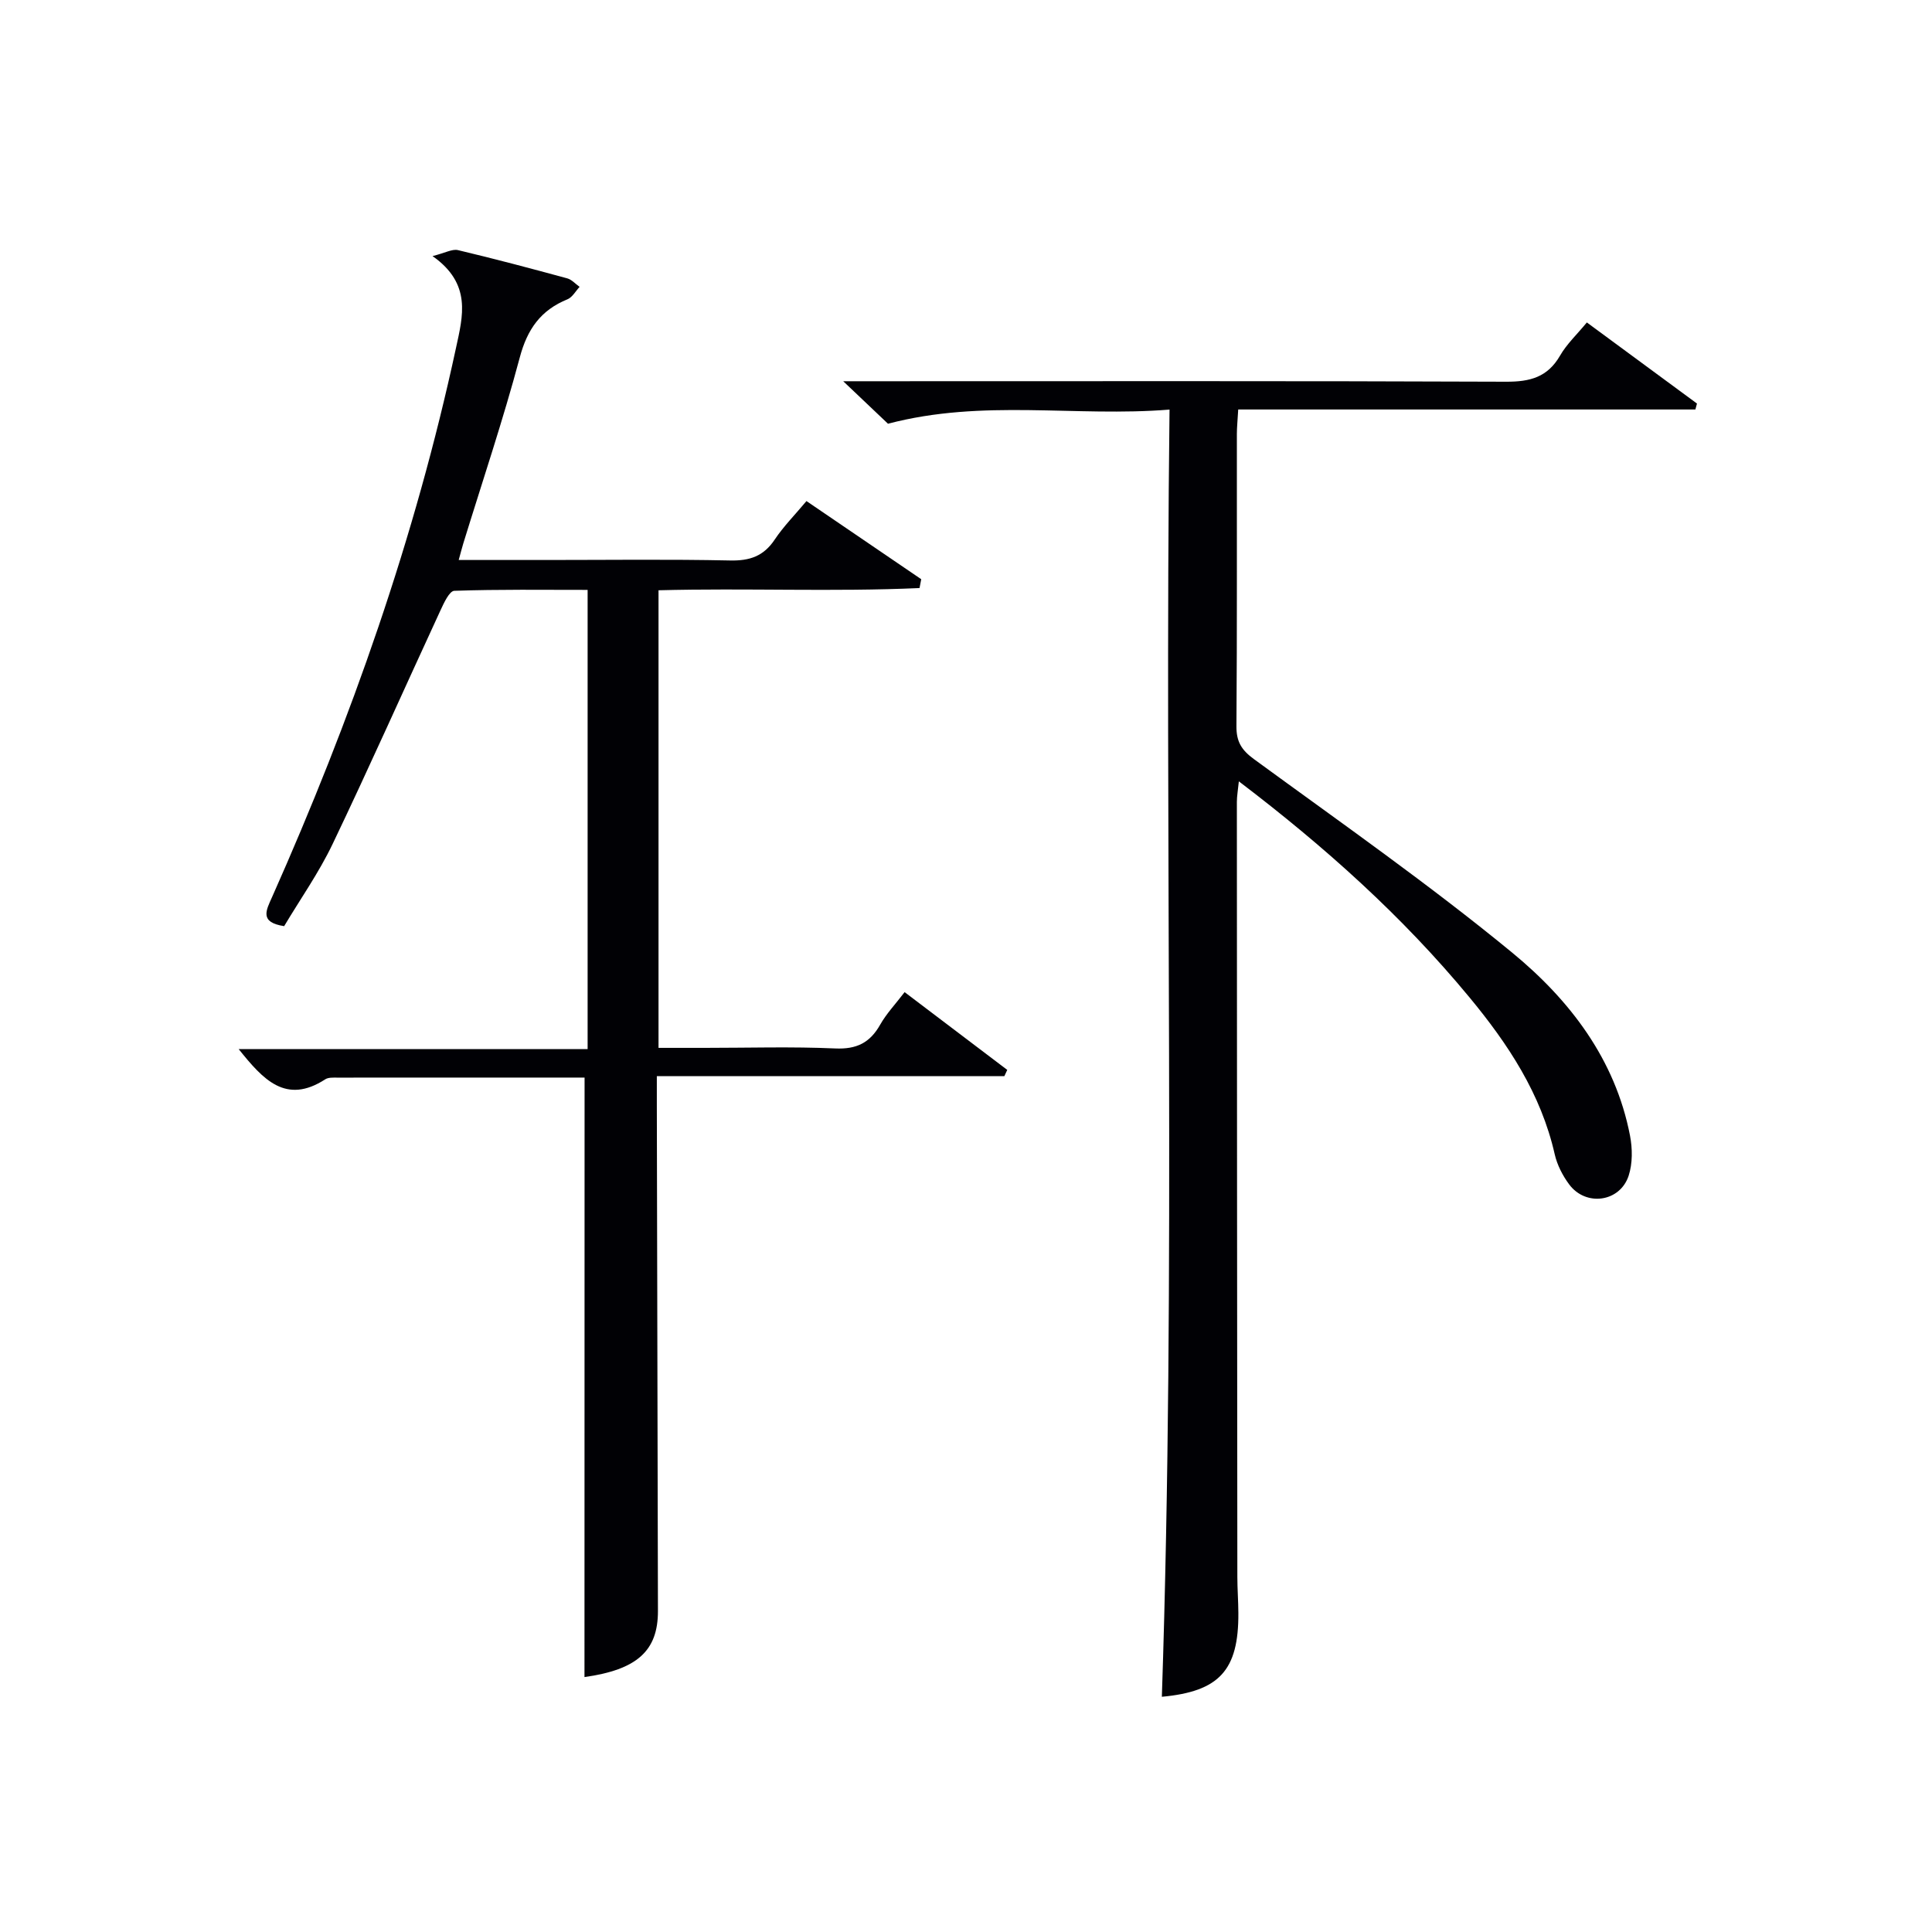
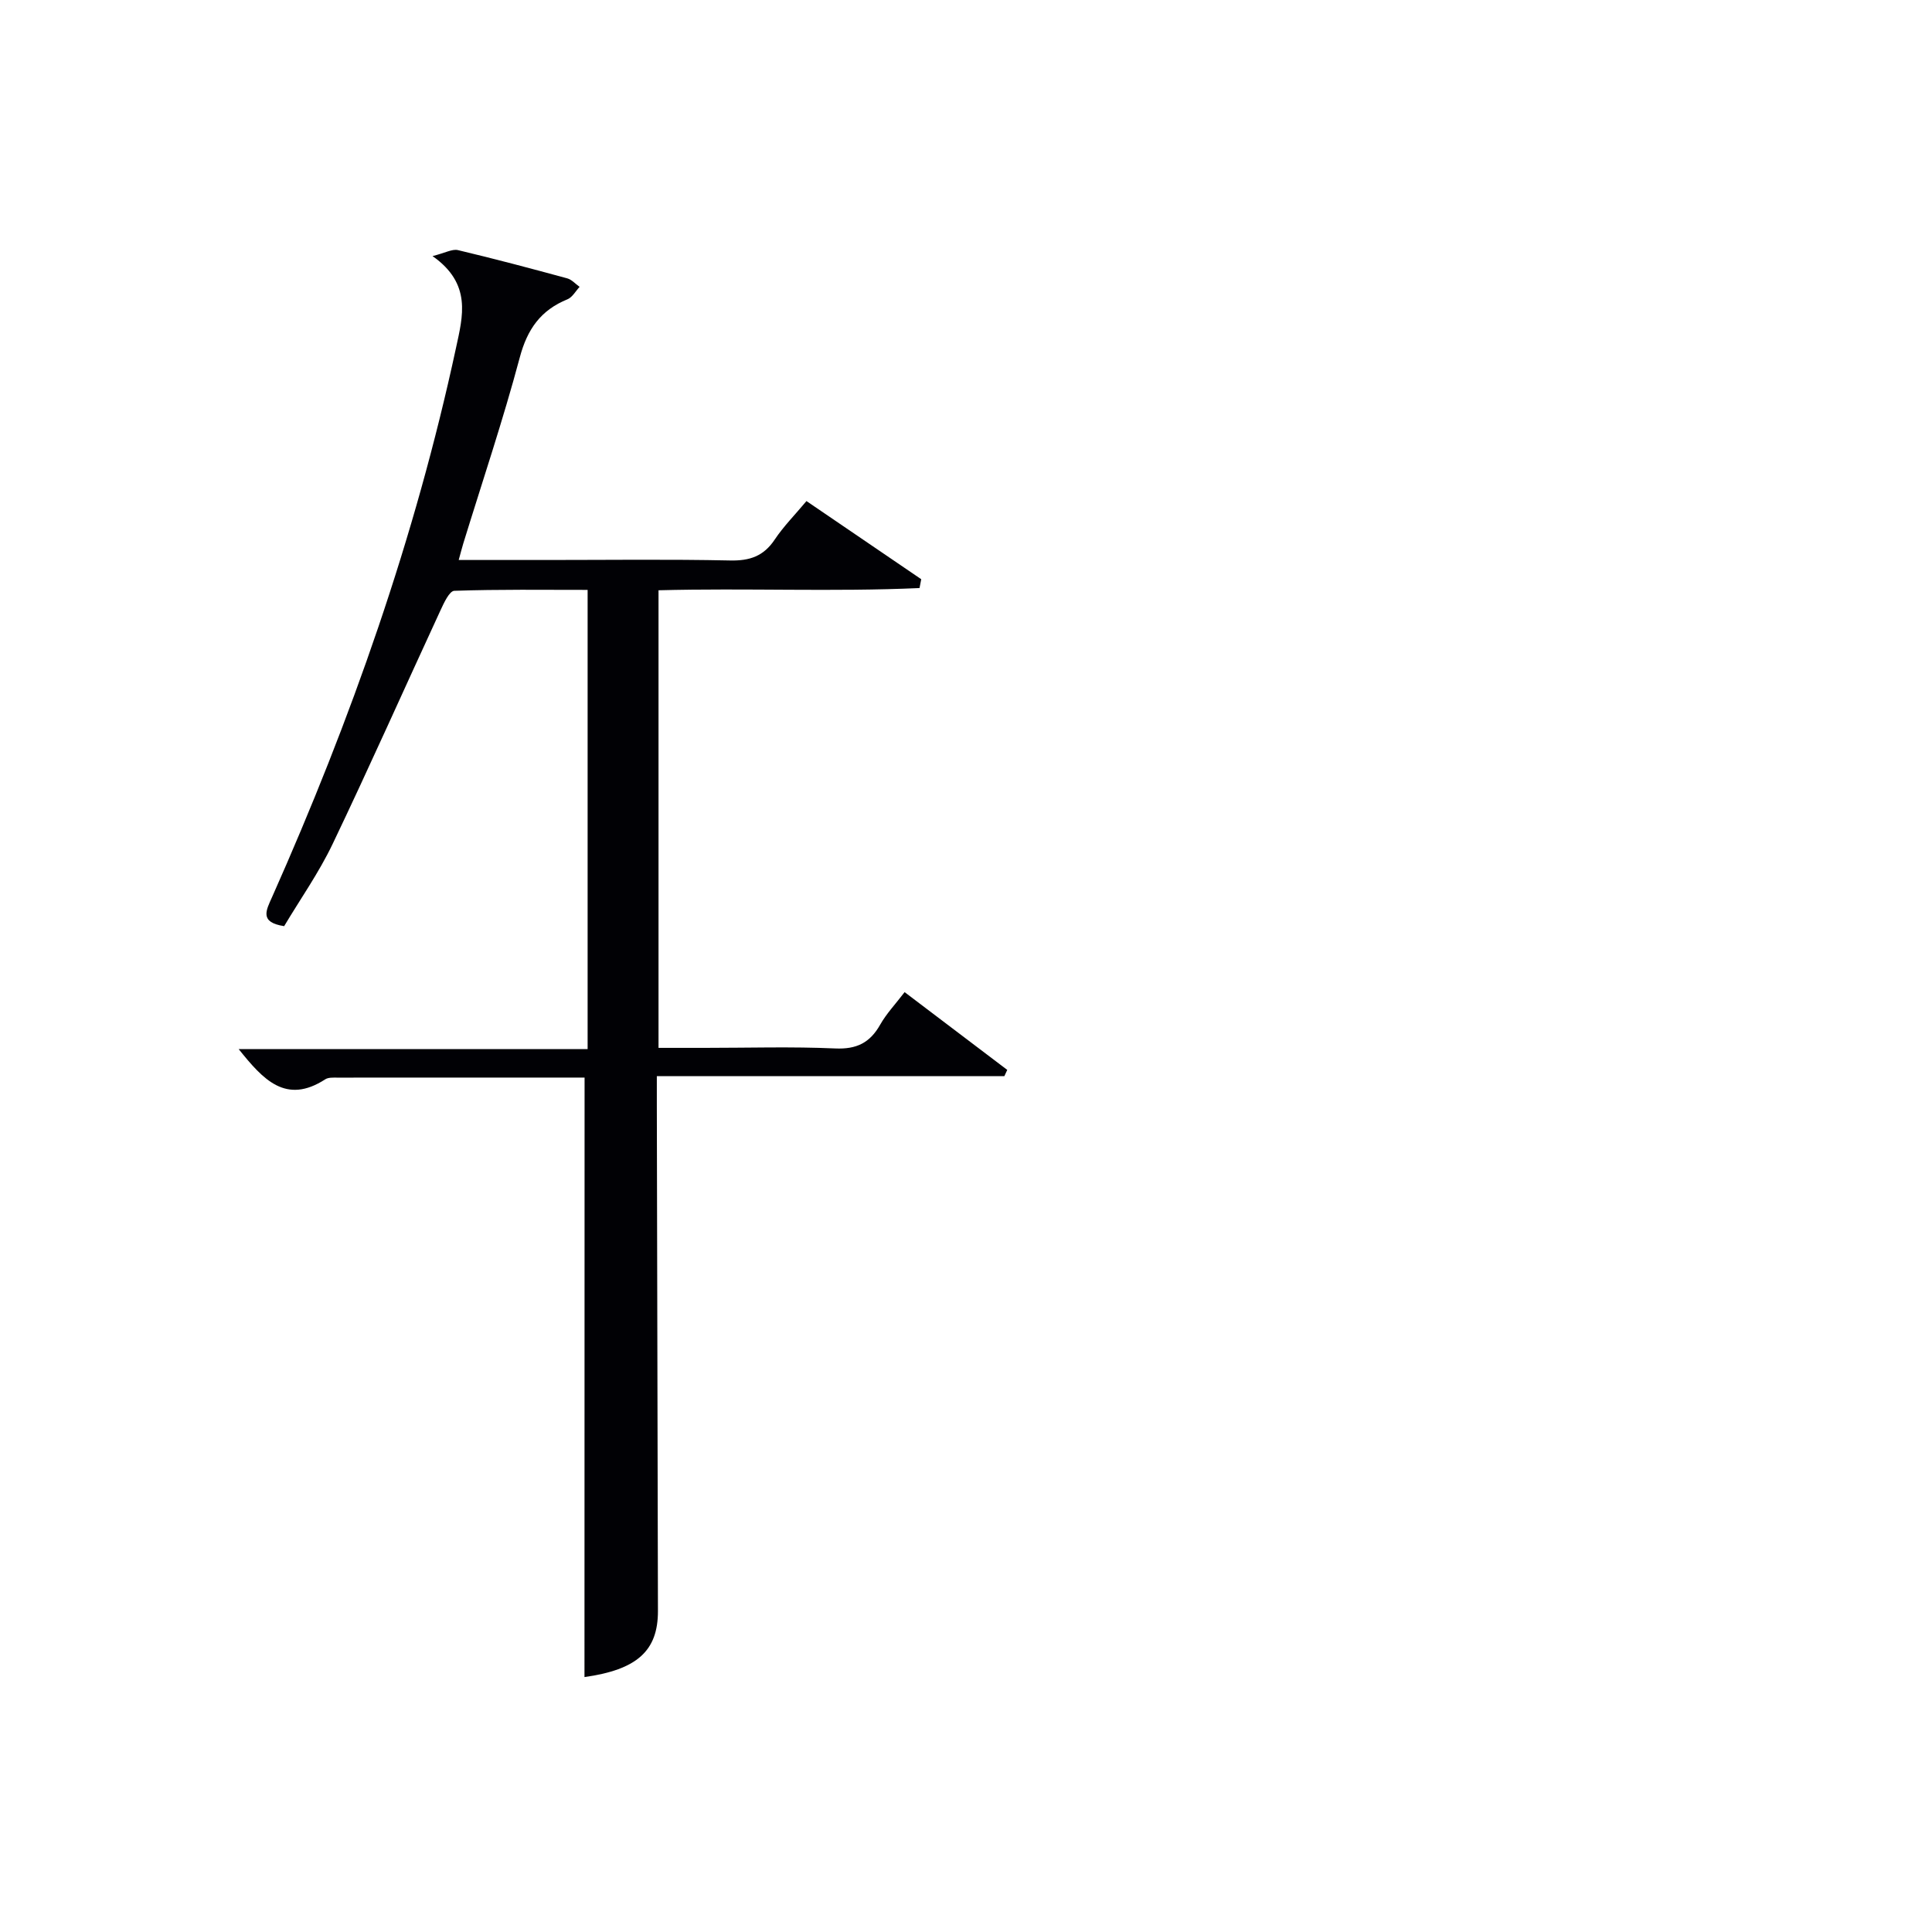
<svg xmlns="http://www.w3.org/2000/svg" enable-background="new 0 0 400 400" viewBox="0 0 400 400">
  <path d="m121.03 223.1c-16.95 0-34.09 0-51.24.01-.82 0-1.82-.06-2.45.35-8.16 5.29-12.87.05-17.92-6.25h72.24c0-31.86 0-63.1 0-95.08-9.11 0-18.36-.13-27.6.19-1.02.03-2.17 2.54-2.88 4.08-7.45 16.11-14.66 32.34-22.32 48.35-2.85 5.96-6.71 11.43-10.03 17-5.18-.8-3.73-3.27-2.47-6.09 16.31-36.66 29.59-74.35 38.05-113.63 1.41-6.54 3.32-13.27-4.86-19.01 2.64-.66 4.08-1.51 5.25-1.24 7.58 1.8 15.12 3.8 22.64 5.85.94.26 1.71 1.16 2.56 1.76-.82.88-1.49 2.15-2.5 2.57-5.54 2.25-8.33 6.18-9.89 12.06-3.46 12.97-7.76 25.72-11.71 38.56-.28.92-.51 1.86-.93 3.36h18.21c12.66 0 25.33-.17 37.99.1 4.06.09 6.93-.89 9.22-4.32 1.83-2.74 4.19-5.12 6.58-7.98 8.03 5.47 15.9 10.83 23.76 16.18-.12.61-.23 1.22-.35 1.83-17.88.81-35.81-.02-54.04.46v94.74h9.59c9 0 18.01-.28 26.99.12 4.42.2 7.19-1.17 9.31-4.92 1.28-2.27 3.14-4.23 5.06-6.74 7.27 5.51 14.26 10.8 21.25 16.1-.2.43-.4.86-.6 1.3-23.72 0-47.43 0-71.95 0v6.24c.08 34.82.15 69.65.23 104.47.02 8.31-4.36 12.17-15.21 13.7.02-41.15.02-82.35.02-124.12z" fill="#010105" />
-   <path d="m240.55 351.3c2.94-88.5.51-177.03 1.59-266.5-19.49 1.58-38.58-2.26-58.29 2.93-2.15-2.04-5.14-4.87-9.27-8.8h6.32c43.65 0 87.3-.08 130.94.1 4.93.02 8.57-.93 11.15-5.4 1.39-2.41 3.51-4.39 5.55-6.87 7.69 5.66 15.24 11.23 22.8 16.79-.11.41-.22.82-.33 1.23-31.45 0-62.91 0-94.65 0-.12 2.2-.28 3.65-.28 5.1-.02 20.16.06 40.32-.09 60.47-.02 3.2 1.04 4.93 3.64 6.83 17.98 13.14 36.27 25.93 53.46 40.06 11.88 9.77 21.34 22.06 24.39 37.9.51 2.66.54 5.73-.28 8.26-1.79 5.5-8.87 6.46-12.32 1.82-1.35-1.82-2.49-4.03-2.99-6.23-2.84-12.54-9.66-22.84-17.68-32.53-13.85-16.75-29.9-31.14-47.72-44.69-.18 1.83-.41 3.05-.41 4.27.02 53.48.05 106.95.1 160.43 0 2.5.2 4.99.21 7.49.07 11.88-3.96 16.24-15.84 17.34z" fill="#010105" />
</svg>